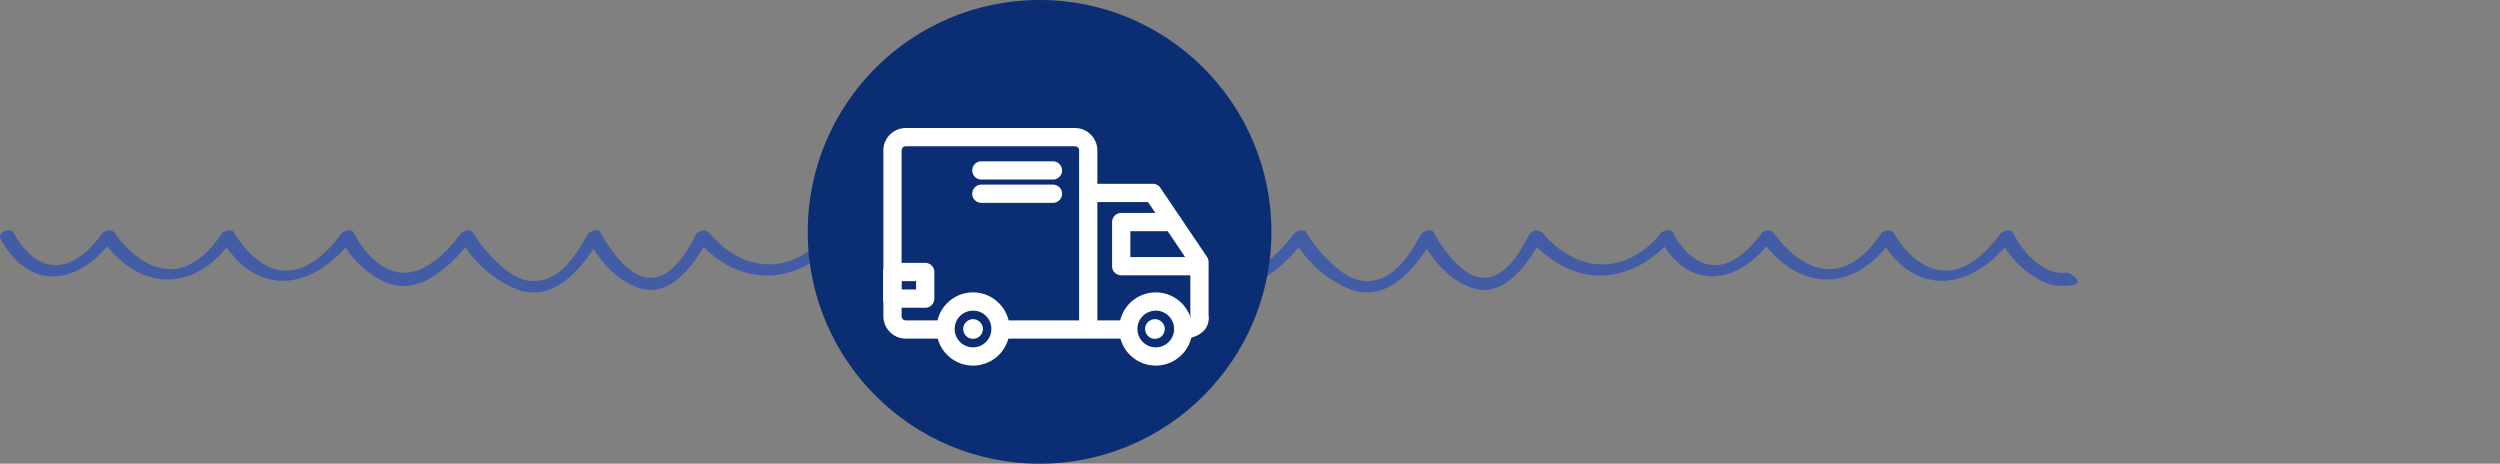
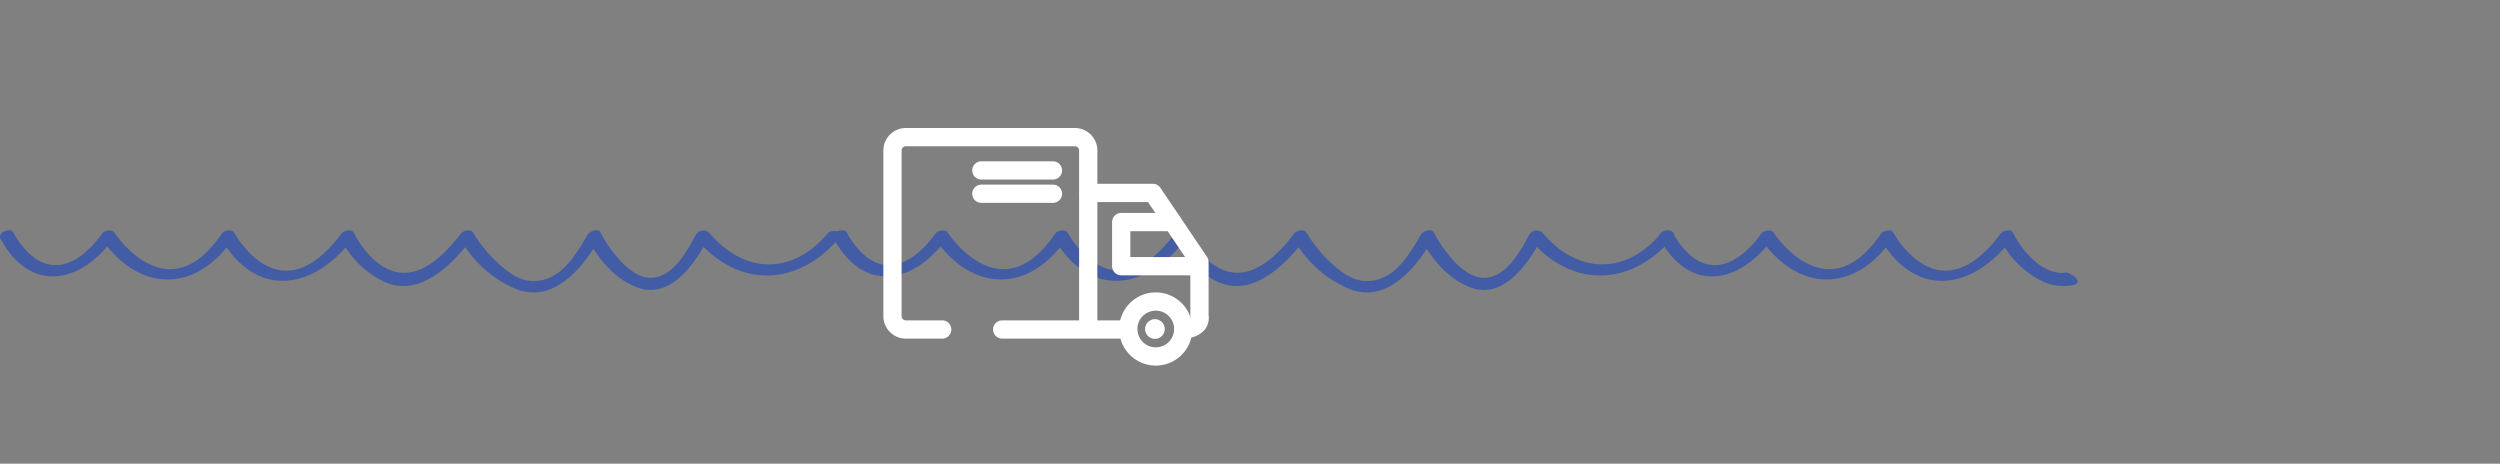
<svg xmlns="http://www.w3.org/2000/svg" width="334.278" height="62" viewBox="0 0 334.278 62">
  <rect x="0" y="0" width="334.278" height="62" fill="#808080" stroke="none" />
  <defs>
    <clipPath id="clip-path">
      <rect id="Rectangle_138" data-name="Rectangle 138" width="112.426" height="8.312" transform="translate(0 0)" fill="none" />
    </clipPath>
    <clipPath id="clip-path-4">
      <rect id="Rectangle_646" data-name="Rectangle 646" width="43.541" height="31.766" fill="#fff" />
    </clipPath>
  </defs>
  <g id="Groupe_1466" data-name="Groupe 1466" transform="translate(-580.861 -6250)">
    <g id="Groupe_1399" data-name="Groupe 1399" transform="translate(440.861 493)">
      <g id="Groupe_253" data-name="Groupe 253" transform="translate(361.852 5787.788)">
        <g id="Groupe_252" data-name="Groupe 252" clip-path="url(#clip-path)">
          <path id="Tracé_1720" data-name="Tracé 1720" d="M.082,1.157c4.028,7.357,10.734,6.01,15.146-.131l-1.652.131C18.7,8.452,26.3,8.356,31.244,1.026l-1.652.131C34.327,9.311,42.1,7.95,47.234,1.026l-1.652.131A12.367,12.367,0,0,0,51.41,6.9a6.234,6.234,0,0,0,3.068.53c3.394-.141-.06-2.119-.212-1.748C53,5.83,51.348,5.277,49.675,3.637A12.812,12.812,0,0,1,47.305.321c-.284-.56-1.368-.253-1.652.131-3.326,4.482-7.638,7.065-12.146,2.713A13.266,13.266,0,0,1,31.315.321C31.01-.2,29.947.031,29.663.452c-2.887,4.279-6.685,6.424-11.185,3.186A14.136,14.136,0,0,1,15.3.321c-.351-.5-1.334-.311-1.652.131C11.015,4.114,7.233,6.5,3.639,2.849A11.534,11.534,0,0,1,1.8.321C1.391-.436-.4.276.082,1.157" fill="#425ca5" />
        </g>
      </g>
      <g id="Groupe_254" data-name="Groupe 254" transform="translate(251.426 5787.788)">
        <g id="Groupe_252-2" data-name="Groupe 252" clip-path="url(#clip-path)">
          <path id="Tracé_1720-2" data-name="Tracé 1720" d="M.082,1.157c4.028,7.357,10.734,6.01,15.146-.131l-1.652.131C18.7,8.452,26.3,8.356,31.244,1.026l-1.652.131C34.327,9.311,42.1,7.95,47.234,1.026l-1.652.131A12.367,12.367,0,0,0,51.41,6.9C56.2,9.082,60.654,4.381,63.2,1.026l-1.652.131A15.242,15.242,0,0,0,69.251,7.95c5.117,1.769,8.928-3.31,11.1-7.1l-1.764.3c1.456,2.773,3.659,5.411,6.66,6.506,4.575,1.668,7.875-3.54,9.6-6.81l-1.764.3c5.663,6.715,13.606,6.4,19.152-.131.777-.914-1.018-1.238-1.581-.574C105.792,6.173,99.37,5.734,94.805.321a1.155,1.155,0,0,0-1.764.3c-1.513,2.862-4.06,7.234-7.943,5.223a9.908,9.908,0,0,1-2.767-2.491A16.405,16.405,0,0,1,80.305.321c-.35-.667-1.5-.158-1.764.3-1.631,2.85-3.763,6.438-7.618,6.157-1.94-.142-3.734-1.76-5.036-3.062a17.724,17.724,0,0,1-2.62-3.4c-.322-.537-1.345-.274-1.652.131-3.185,4.2-7.478,7.559-11.94,3.185A12.812,12.812,0,0,1,47.305.321c-.284-.56-1.368-.253-1.652.131-3.326,4.482-7.638,7.065-12.146,2.713A13.266,13.266,0,0,1,31.315.321C31.01-.2,29.947.031,29.663.452c-2.887,4.279-6.685,6.424-11.185,3.186A14.136,14.136,0,0,1,15.3.321c-.351-.5-1.334-.311-1.652.131C11.015,4.114,7.233,6.5,3.639,2.849A11.534,11.534,0,0,1,1.8.321C1.391-.436-.4.276.082,1.157" fill="#425ca5" />
        </g>
      </g>
      <g id="Groupe_255" data-name="Groupe 255" transform="translate(140 5787.788)">
        <g id="Groupe_252-3" data-name="Groupe 252" clip-path="url(#clip-path)">
          <path id="Tracé_1720-3" data-name="Tracé 1720" d="M.082,1.157c4.028,7.357,10.734,6.01,15.146-.131l-1.652.131C18.7,8.452,26.3,8.356,31.244,1.026l-1.652.131C34.327,9.311,42.1,7.95,47.234,1.026l-1.652.131A12.367,12.367,0,0,0,51.41,6.9C56.2,9.082,60.654,4.381,63.2,1.026l-1.652.131A15.242,15.242,0,0,0,69.251,7.95c5.117,1.769,8.928-3.31,11.1-7.1l-1.764.3c1.456,2.773,3.659,5.411,6.66,6.506,4.575,1.668,7.875-3.54,9.6-6.81l-1.764.3c5.663,6.715,13.606,6.4,19.152-.131.777-.914-1.018-1.238-1.581-.574C105.792,6.173,99.37,5.734,94.805.321a1.155,1.155,0,0,0-1.764.3c-1.513,2.862-4.06,7.234-7.943,5.223a9.908,9.908,0,0,1-2.767-2.491A16.405,16.405,0,0,1,80.305.321c-.35-.667-1.5-.158-1.764.3-1.631,2.85-3.763,6.438-7.618,6.157-1.94-.142-3.734-1.76-5.036-3.062a17.724,17.724,0,0,1-2.62-3.4c-.322-.537-1.345-.274-1.652.131-3.185,4.2-7.478,7.559-11.94,3.185A12.812,12.812,0,0,1,47.305.321c-.284-.56-1.368-.253-1.652.131-3.326,4.482-7.638,7.065-12.146,2.713A13.266,13.266,0,0,1,31.315.321C31.01-.2,29.947.031,29.663.452c-2.887,4.279-6.685,6.424-11.185,3.186A14.136,14.136,0,0,1,15.3.321c-.351-.5-1.334-.311-1.652.131C11.015,4.114,7.233,6.5,3.639,2.849A11.534,11.534,0,0,1,1.8.321C1.391-.436-.4.276.082,1.157" fill="#425ca5" />
        </g>
      </g>
    </g>
-     <circle id="Ellipse_75" data-name="Ellipse 75" cx="31" cy="31" r="31" transform="translate(688.861 6250)" fill="#0b2d73" />
    <g id="Groupe_1422" data-name="Groupe 1422" transform="translate(698.952 6267.117)">
      <g id="Groupe_1410" data-name="Groupe 1410" transform="translate(0 0)" clip-path="url(#clip-path-4)">
        <path id="Tracé_12080" data-name="Tracé 12080" d="M7.9,28.161H3.03a3.005,3.005,0,0,1-3-3V3a3.005,3.005,0,0,1,3-3H25.642a3,3,0,0,1,3,3V26.819a1.22,1.22,0,0,1-2.44,0V3a.562.562,0,0,0-.561-.561H3.03A.563.563,0,0,0,2.468,3V25.16a.563.563,0,0,0,.562.561H7.9a1.22,1.22,0,1,1,0,2.44" transform="translate(-0.005 0)" fill="#fff" />
        <path id="Tracé_12081" data-name="Tracé 12081" d="M36.089,34.063h-16.8a1.22,1.22,0,1,1,0-2.44h16.8a1.22,1.22,0,1,1,0,2.44" transform="translate(-3.372 -5.902)" fill="#fff" />
-         <path id="Tracé_12082" data-name="Tracé 12082" d="M5.616,28.169H1.22A1.22,1.22,0,0,1,0,26.949V23.387a1.22,1.22,0,0,1,1.22-1.22h4.4a1.22,1.22,0,0,1,1.22,1.22v3.562a1.22,1.22,0,0,1-1.22,1.22M2.44,25.729H4.4V24.607H2.44Z" transform="translate(0 -4.137)" fill="#fff" />
-         <path id="Tracé_12083" data-name="Tracé 12083" d="M13.651,36.809a4.893,4.893,0,1,1,0-9.786h0a4.893,4.893,0,1,1,0,9.786m0-7.346h0A2.453,2.453,0,1,0,16.1,31.915a2.435,2.435,0,0,0-2.455-2.452" transform="translate(-1.634 -5.043)" fill="#fff" />
        <path id="Tracé_12084" data-name="Tracé 12084" d="M43.688,36.809a4.893,4.893,0,1,1,0-9.786h0a4.893,4.893,0,0,1,0,9.786m0-7.346h0a2.453,2.453,0,1,0,1.735.718,2.435,2.435,0,0,0-1.735-.718" transform="translate(-7.24 -5.043)" fill="#fff" />
-         <path id="Tracé_12085" data-name="Tracé 12085" d="M13.158,32.739a1.314,1.314,0,1,1,1.314,1.314,1.314,1.314,0,0,1-1.314-1.314" transform="translate(-2.456 -5.865)" fill="#fff" />
        <path id="Tracé_12086" data-name="Tracé 12086" d="M43.057,32.739a1.314,1.314,0,1,1,1.314,1.314,1.315,1.315,0,0,1-1.314-1.314" transform="translate(-8.036 -5.865)" fill="#fff" />
        <path id="Tracé_12087" data-name="Tracé 12087" d="M25.433,11.745H15.861a1.22,1.22,0,1,1,0-2.44h9.572a1.22,1.22,0,1,1,0,2.44" transform="translate(-2.732 -1.736)" fill="#fff" />
        <path id="Tracé_12088" data-name="Tracé 12088" d="M25.433,7.913H15.861a1.22,1.22,0,1,1,0-2.44h9.572a1.22,1.22,0,1,1,0,2.44" transform="translate(-2.732 -1.021)" fill="#fff" />
        <path id="Tracé_12089" data-name="Tracé 12089" d="M46.147,29.806a1.22,1.22,0,1,1,0-2.44c.652,0,.918-.142.965-.2a.21.21,0,0,0,.011-.111.9.9,0,0,1-.026-.251V20l-5.662-8.39H33.514a1.22,1.22,0,1,1,0-2.44h8.57a1.217,1.217,0,0,1,1.011.538l6.233,9.237a1.216,1.216,0,0,1,.209.682V26.69a2.619,2.619,0,0,1-.5,1.979,3.46,3.46,0,0,1-2.89,1.137" transform="translate(-6.027 -1.711)" fill="#fff" />
        <path id="Tracé_12090" data-name="Tracé 12090" d="M49.257,22.3H38.851a1.22,1.22,0,0,1-1.22-1.22v-5.9a1.22,1.22,0,0,1,1.22-1.22H45.7a1.22,1.22,0,1,1,0,2.44H40.071v3.458h9.186a1.22,1.22,0,1,1,0,2.44" transform="translate(-7.023 -2.605)" fill="#fff" />
      </g>
    </g>
  </g>
</svg>